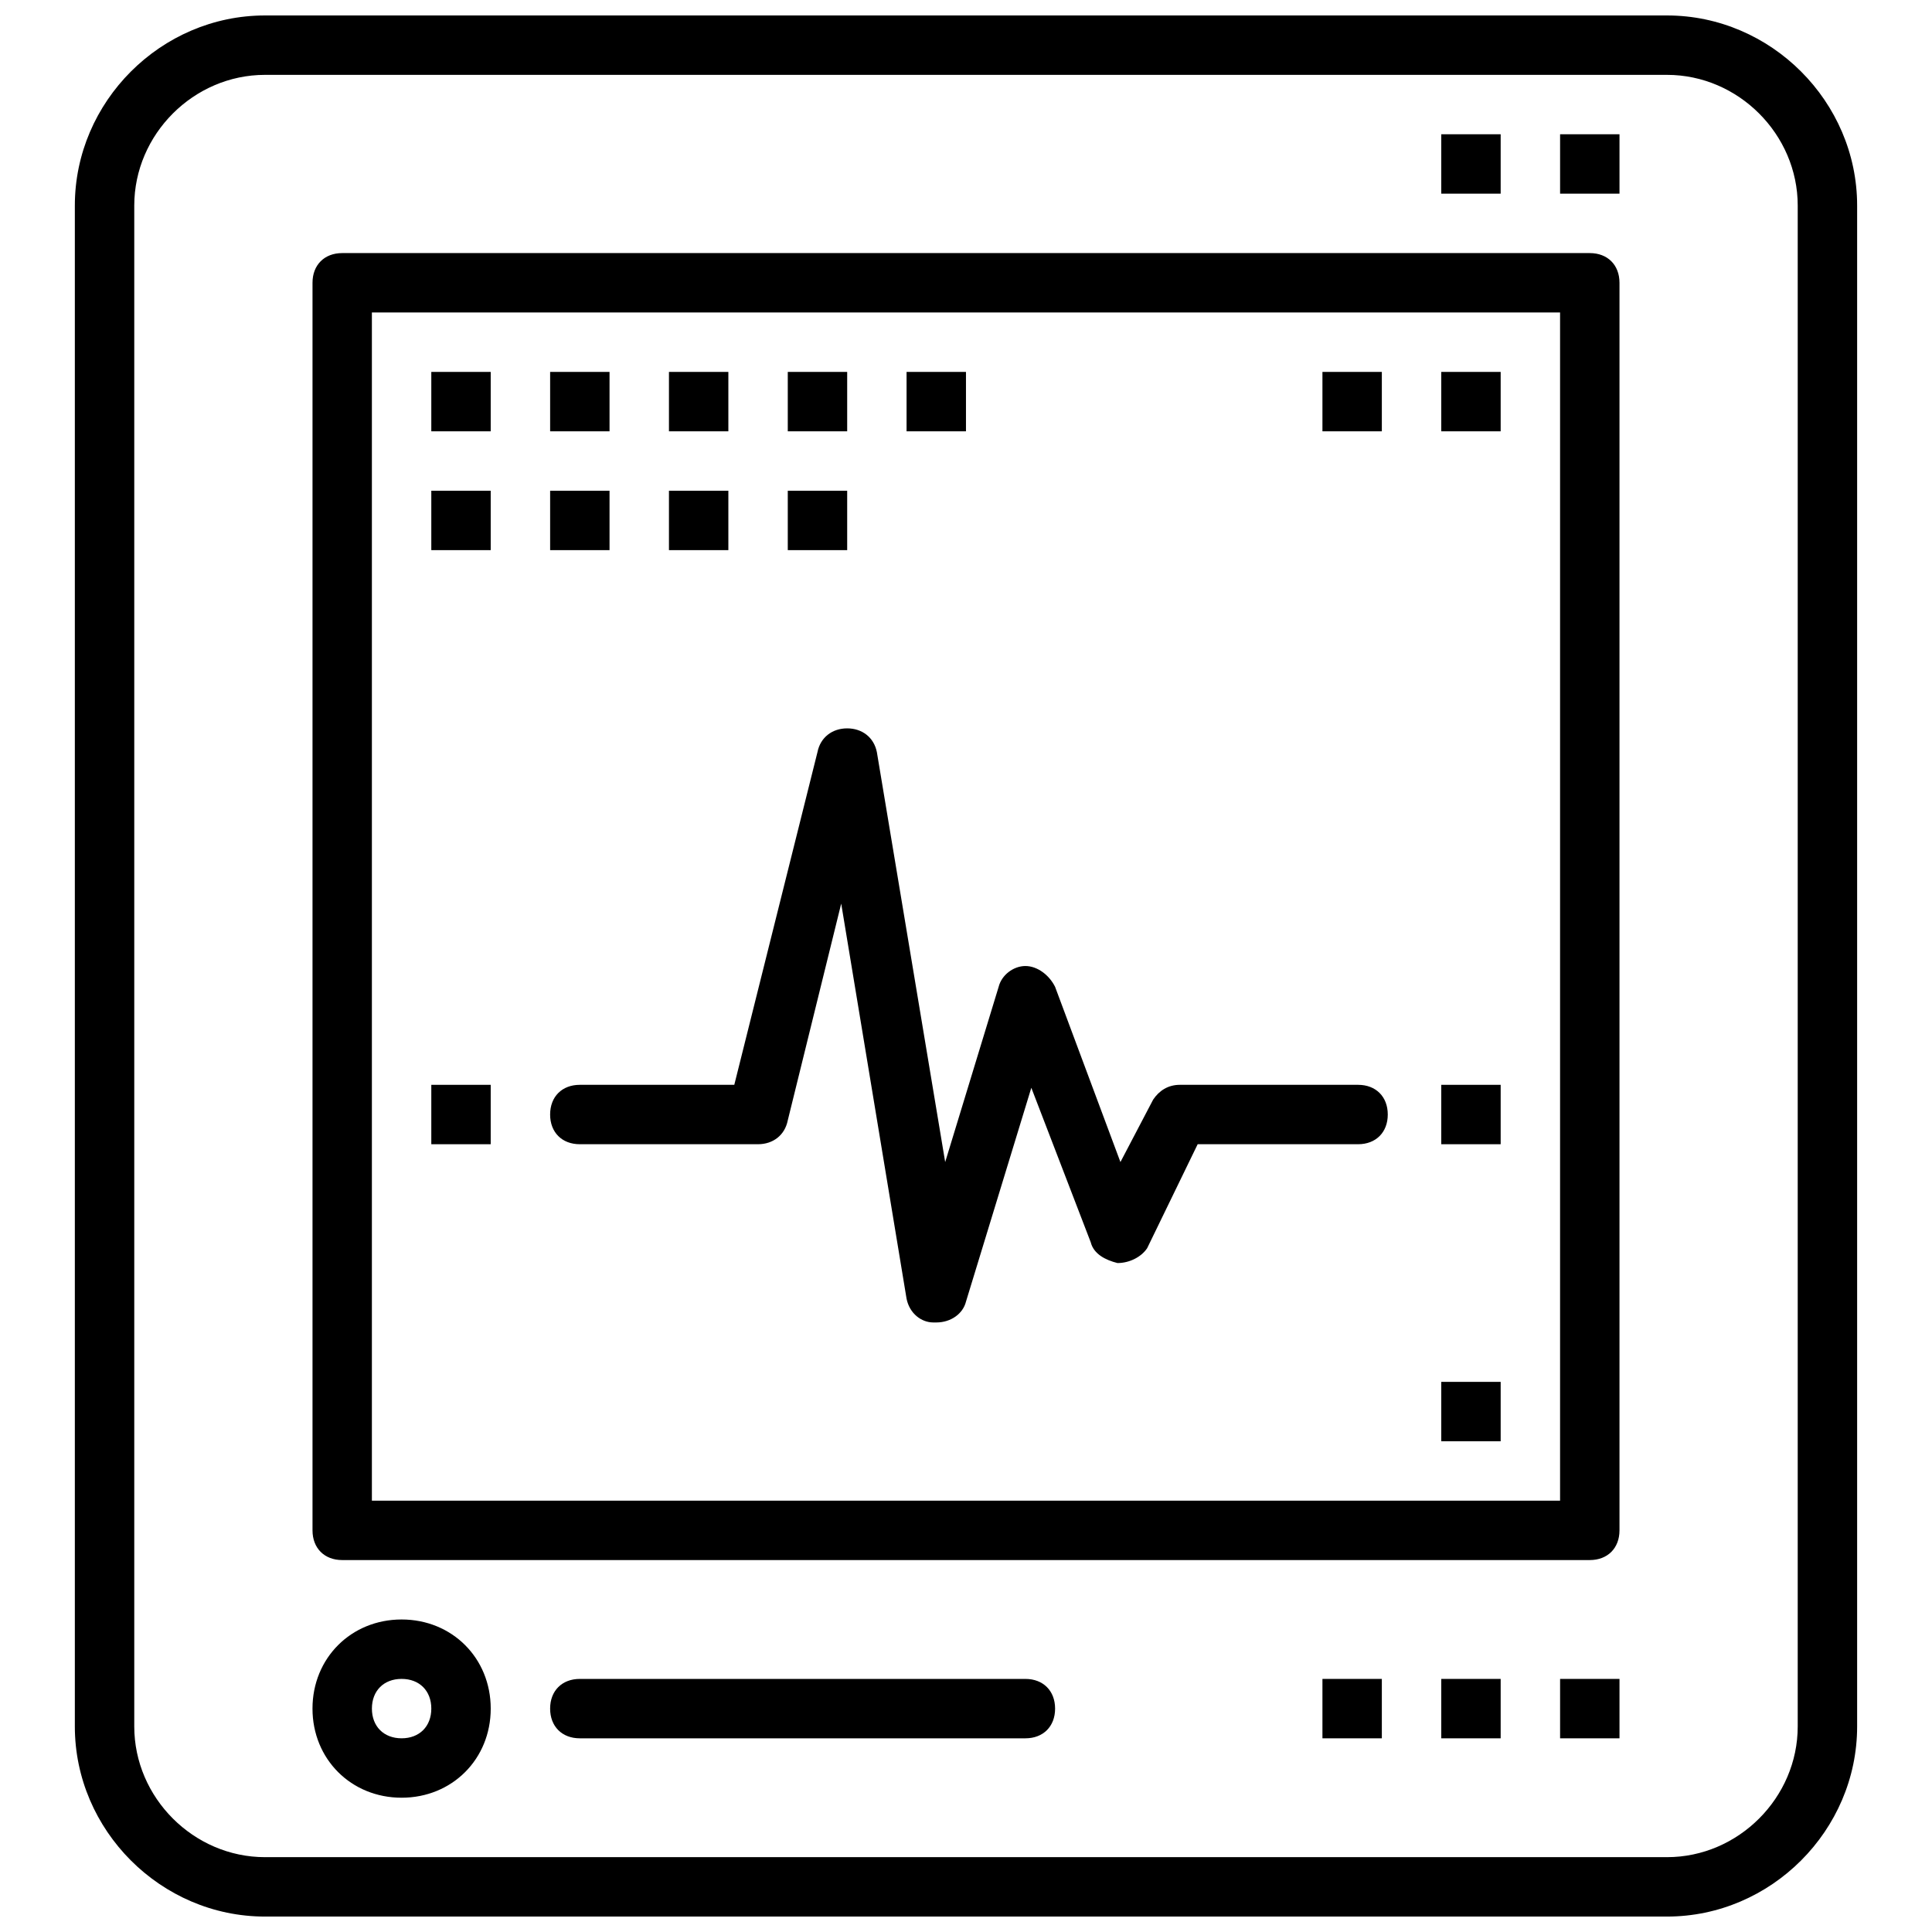
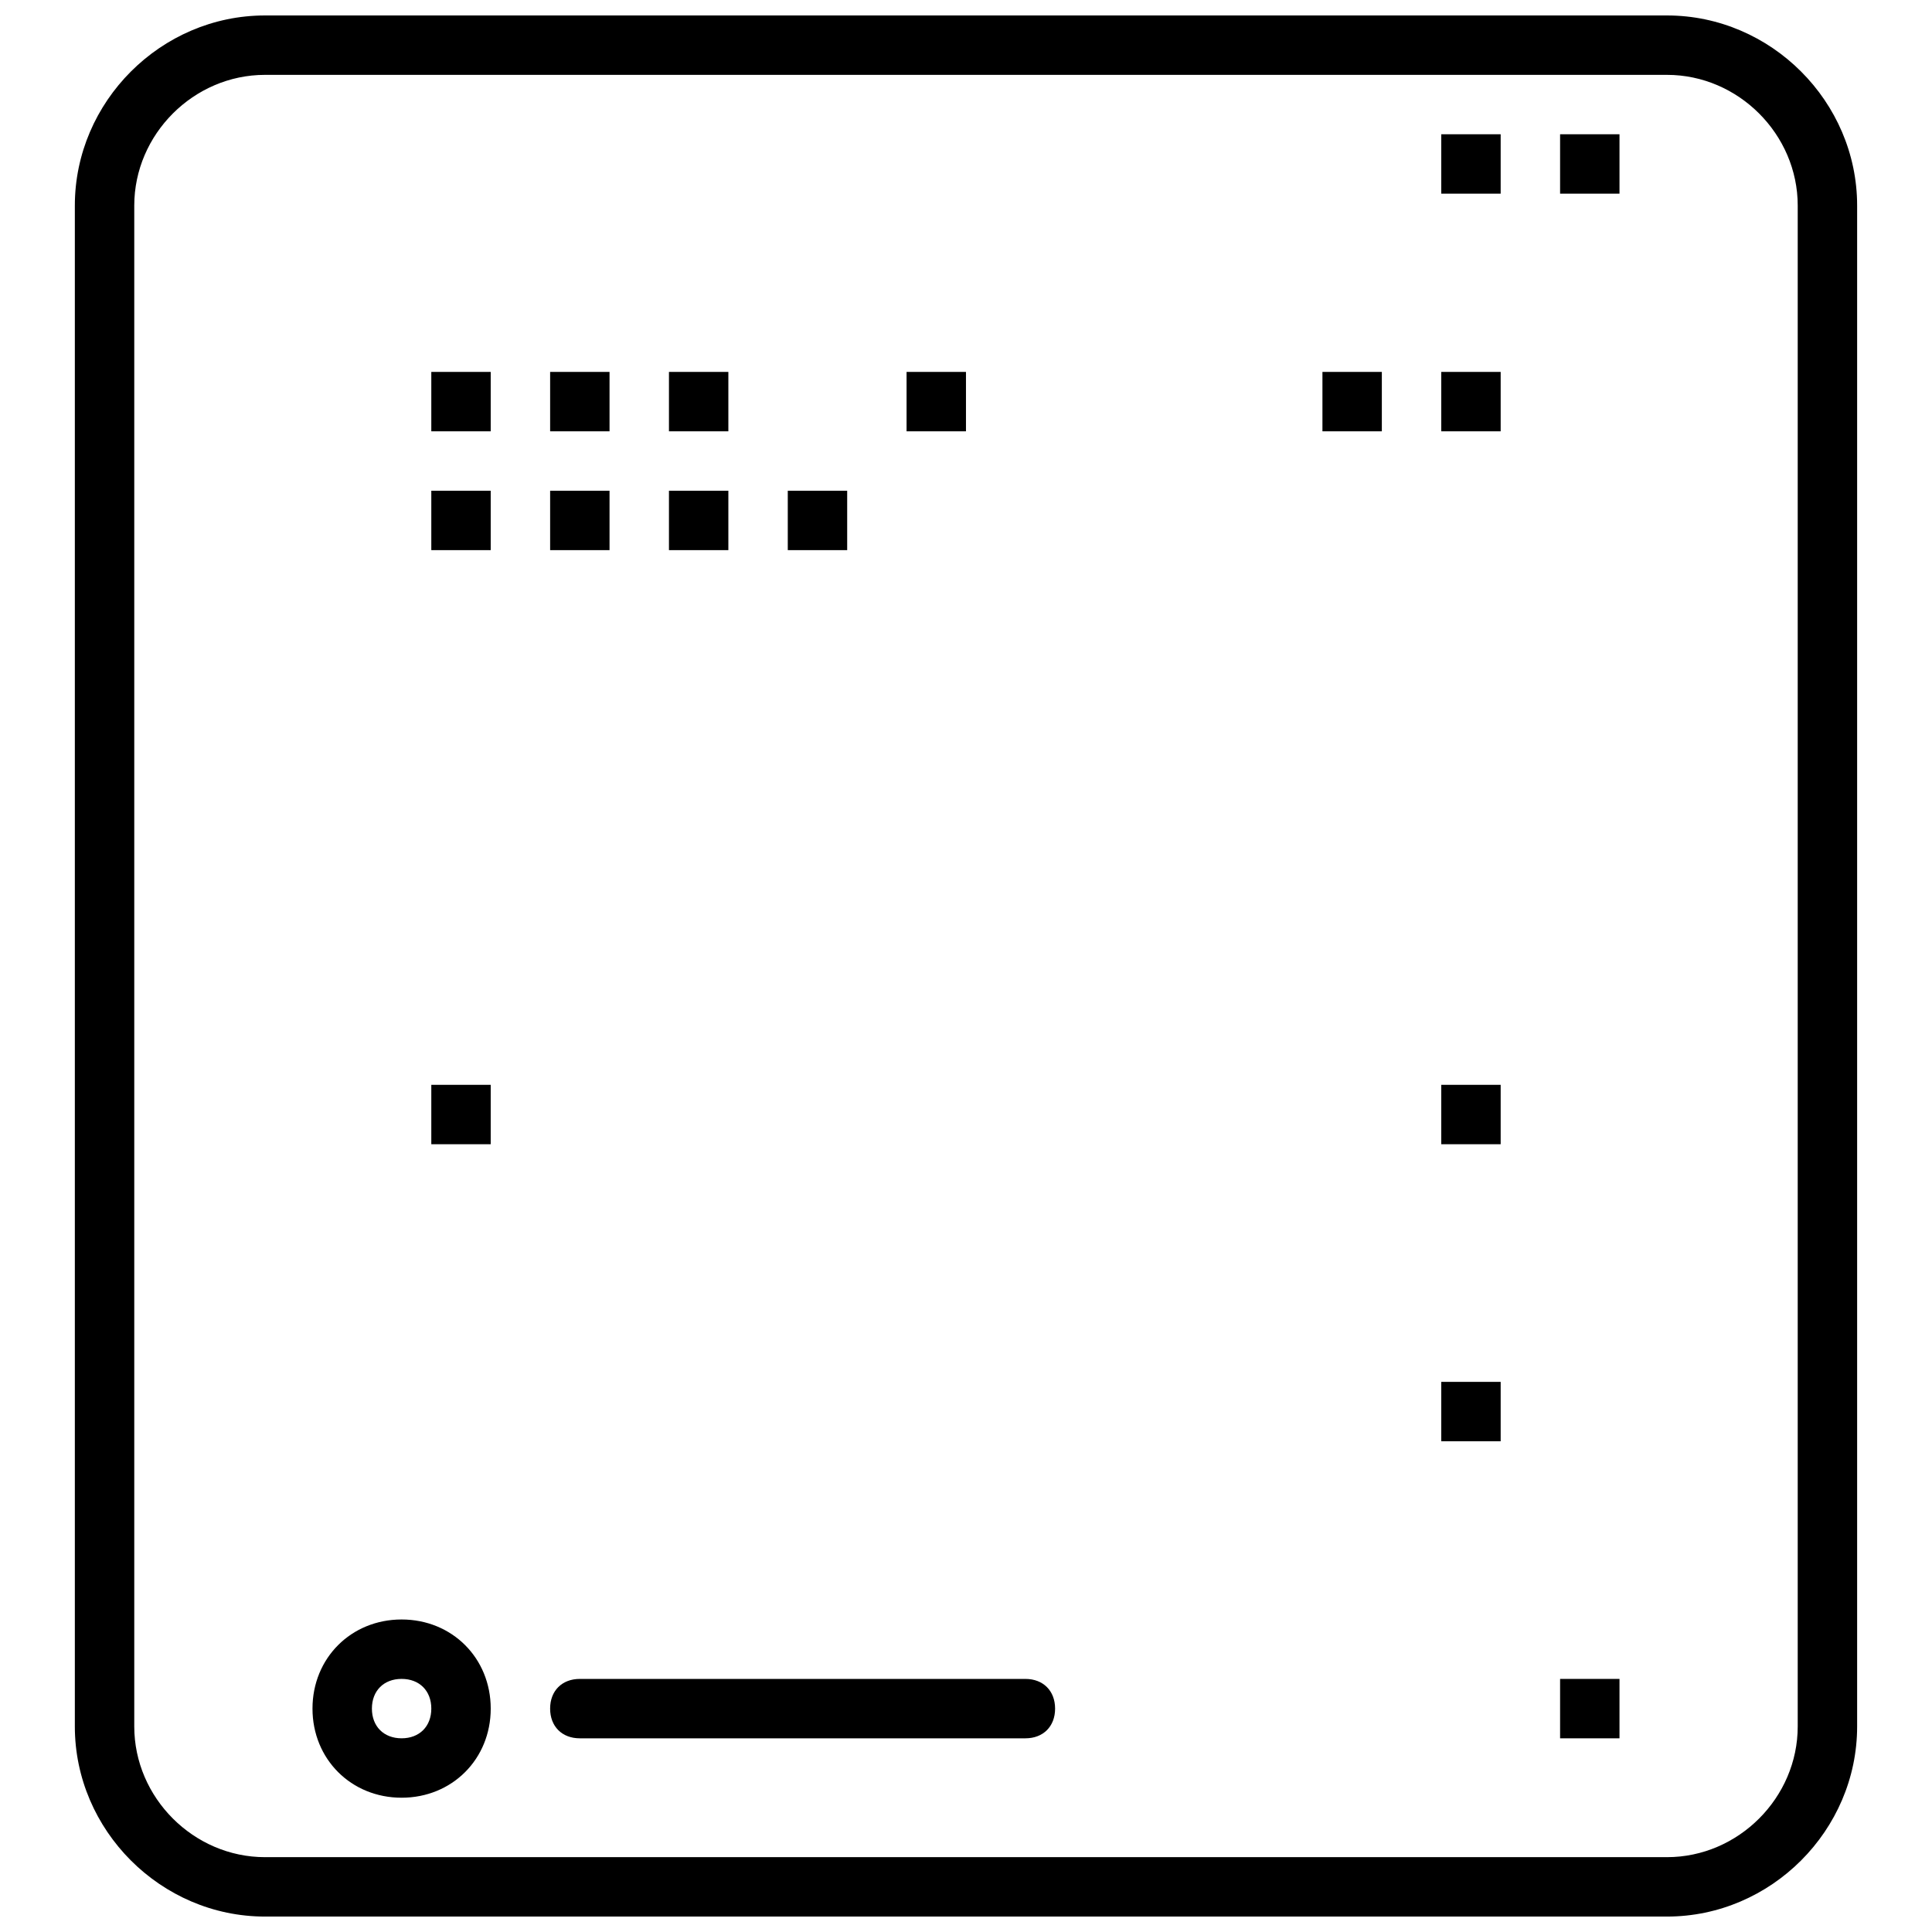
<svg xmlns="http://www.w3.org/2000/svg" width="800px" height="800px" version="1.1" viewBox="144 144 512 512">
  <defs>
    <clipPath id="a">
      <path d="m163 148.09h474v503.81h-474z" />
    </clipPath>
  </defs>
  <path d="m415.74 588.93h-118.08c-4.723 0-7.871 3.148-7.871 7.871s3.148 7.871 7.871 7.871h118.08c4.723 0 7.871-3.148 7.871-7.871-0.004-4.723-3.152-7.871-7.875-7.871z" />
  <g clip-path="url(#a)">
    <path d="m636.16 198.48c0-27.555-22.828-50.383-50.383-50.383h-371.56c-27.551 0-50.383 22.828-50.383 50.383v403.05c0 27.551 22.832 50.379 50.383 50.379h371.56c27.551 0 50.383-22.828 50.383-50.383zm-15.746 403.05c0 18.895-15.742 34.637-34.637 34.637h-371.56c-18.895 0-34.637-15.746-34.637-34.637v-403.05c0-18.895 15.742-34.641 34.637-34.641h371.56c18.895 0 34.637 15.746 34.637 34.641z" />
  </g>
-   <path d="m565.31 211.07h-330.62c-4.723 0-7.871 3.148-7.871 7.871v330.62c0 4.723 3.148 7.871 7.871 7.871h330.62c4.723 0 7.871-3.148 7.871-7.871v-330.62c0-4.723-3.148-7.871-7.871-7.871zm-7.875 330.62h-314.88v-314.88h314.88z" />
  <path d="m557.44 588.93h15.742v15.742h-15.742z" />
  <path d="m557.44 179.58h15.742v15.742h-15.742z" />
  <path d="m525.95 179.58h15.742v15.742h-15.742z" />
-   <path d="m258.3 431.49h15.742v15.742h-15.742z" />
+   <path d="m258.3 431.49h15.742v15.742h-15.742" />
  <path d="m525.95 431.49h15.742v15.742h-15.742z" />
-   <path d="m525.95 588.93h15.742v15.742h-15.742z" />
-   <path d="m494.46 588.93h15.742v15.742h-15.742z" />
  <path d="m250.43 573.18c-13.383 0-23.617 10.234-23.617 23.617 0 13.383 10.234 23.617 23.617 23.617 13.383 0 23.617-10.234 23.617-23.617 0-13.383-10.234-23.617-23.617-23.617zm0 31.488c-4.723 0-7.871-3.148-7.871-7.871 0-4.723 3.148-7.871 7.871-7.871 4.723 0 7.871 3.148 7.871 7.871 0 4.723-3.148 7.871-7.871 7.871z" />
-   <path d="m297.66 447.23h47.23c3.938 0 7.086-2.363 7.871-6.297l14.168-57.465 17.32 104.7c0.789 3.938 3.938 6.297 7.086 6.297h0.785c3.938 0 7.086-2.363 7.871-5.512l17.32-56.68 15.742 40.934c0.789 3.148 3.938 4.723 7.086 5.512 3.148 0 6.297-1.574 7.871-3.938l13.383-27.551h42.508c4.723 0 7.871-3.148 7.871-7.871 0-4.723-3.148-7.871-7.871-7.871h-47.23c-3.148 0-5.512 1.574-7.086 3.938l-8.66 16.531-17.32-46.445c-1.57-3.148-4.719-5.508-7.867-5.508-3.148 0-6.297 2.363-7.086 5.512l-14.168 46.445-18.105-108.64c-0.789-3.938-3.938-6.297-7.871-6.297-3.938 0-7.086 2.363-7.871 6.297l-22.043 88.168h-40.934c-4.723 0-7.871 3.148-7.871 7.871-0.004 4.723 3.144 7.871 7.871 7.871z" />
  <path d="m384.25 242.56h15.742v15.742h-15.742z" />
-   <path d="m352.77 242.56h15.742v15.742h-15.742z" />
  <path d="m525.95 510.21h15.742v15.742h-15.742z" />
  <path d="m525.95 242.56h15.742v15.742h-15.742z" />
  <path d="m494.46 242.56h15.742v15.742h-15.742z" />
  <path d="m321.28 242.56h15.742v15.742h-15.742z" />
  <path d="m289.79 242.56h15.742v15.742h-15.742z" />
  <path d="m258.3 242.56h15.742v15.742h-15.742z" />
  <path d="m352.77 274.05h15.742v15.742h-15.742z" />
  <path d="m321.28 274.05h15.742v15.742h-15.742z" />
  <path d="m289.79 274.05h15.742v15.742h-15.742z" />
  <path d="m258.3 274.05h15.742v15.742h-15.742z" />
</svg>